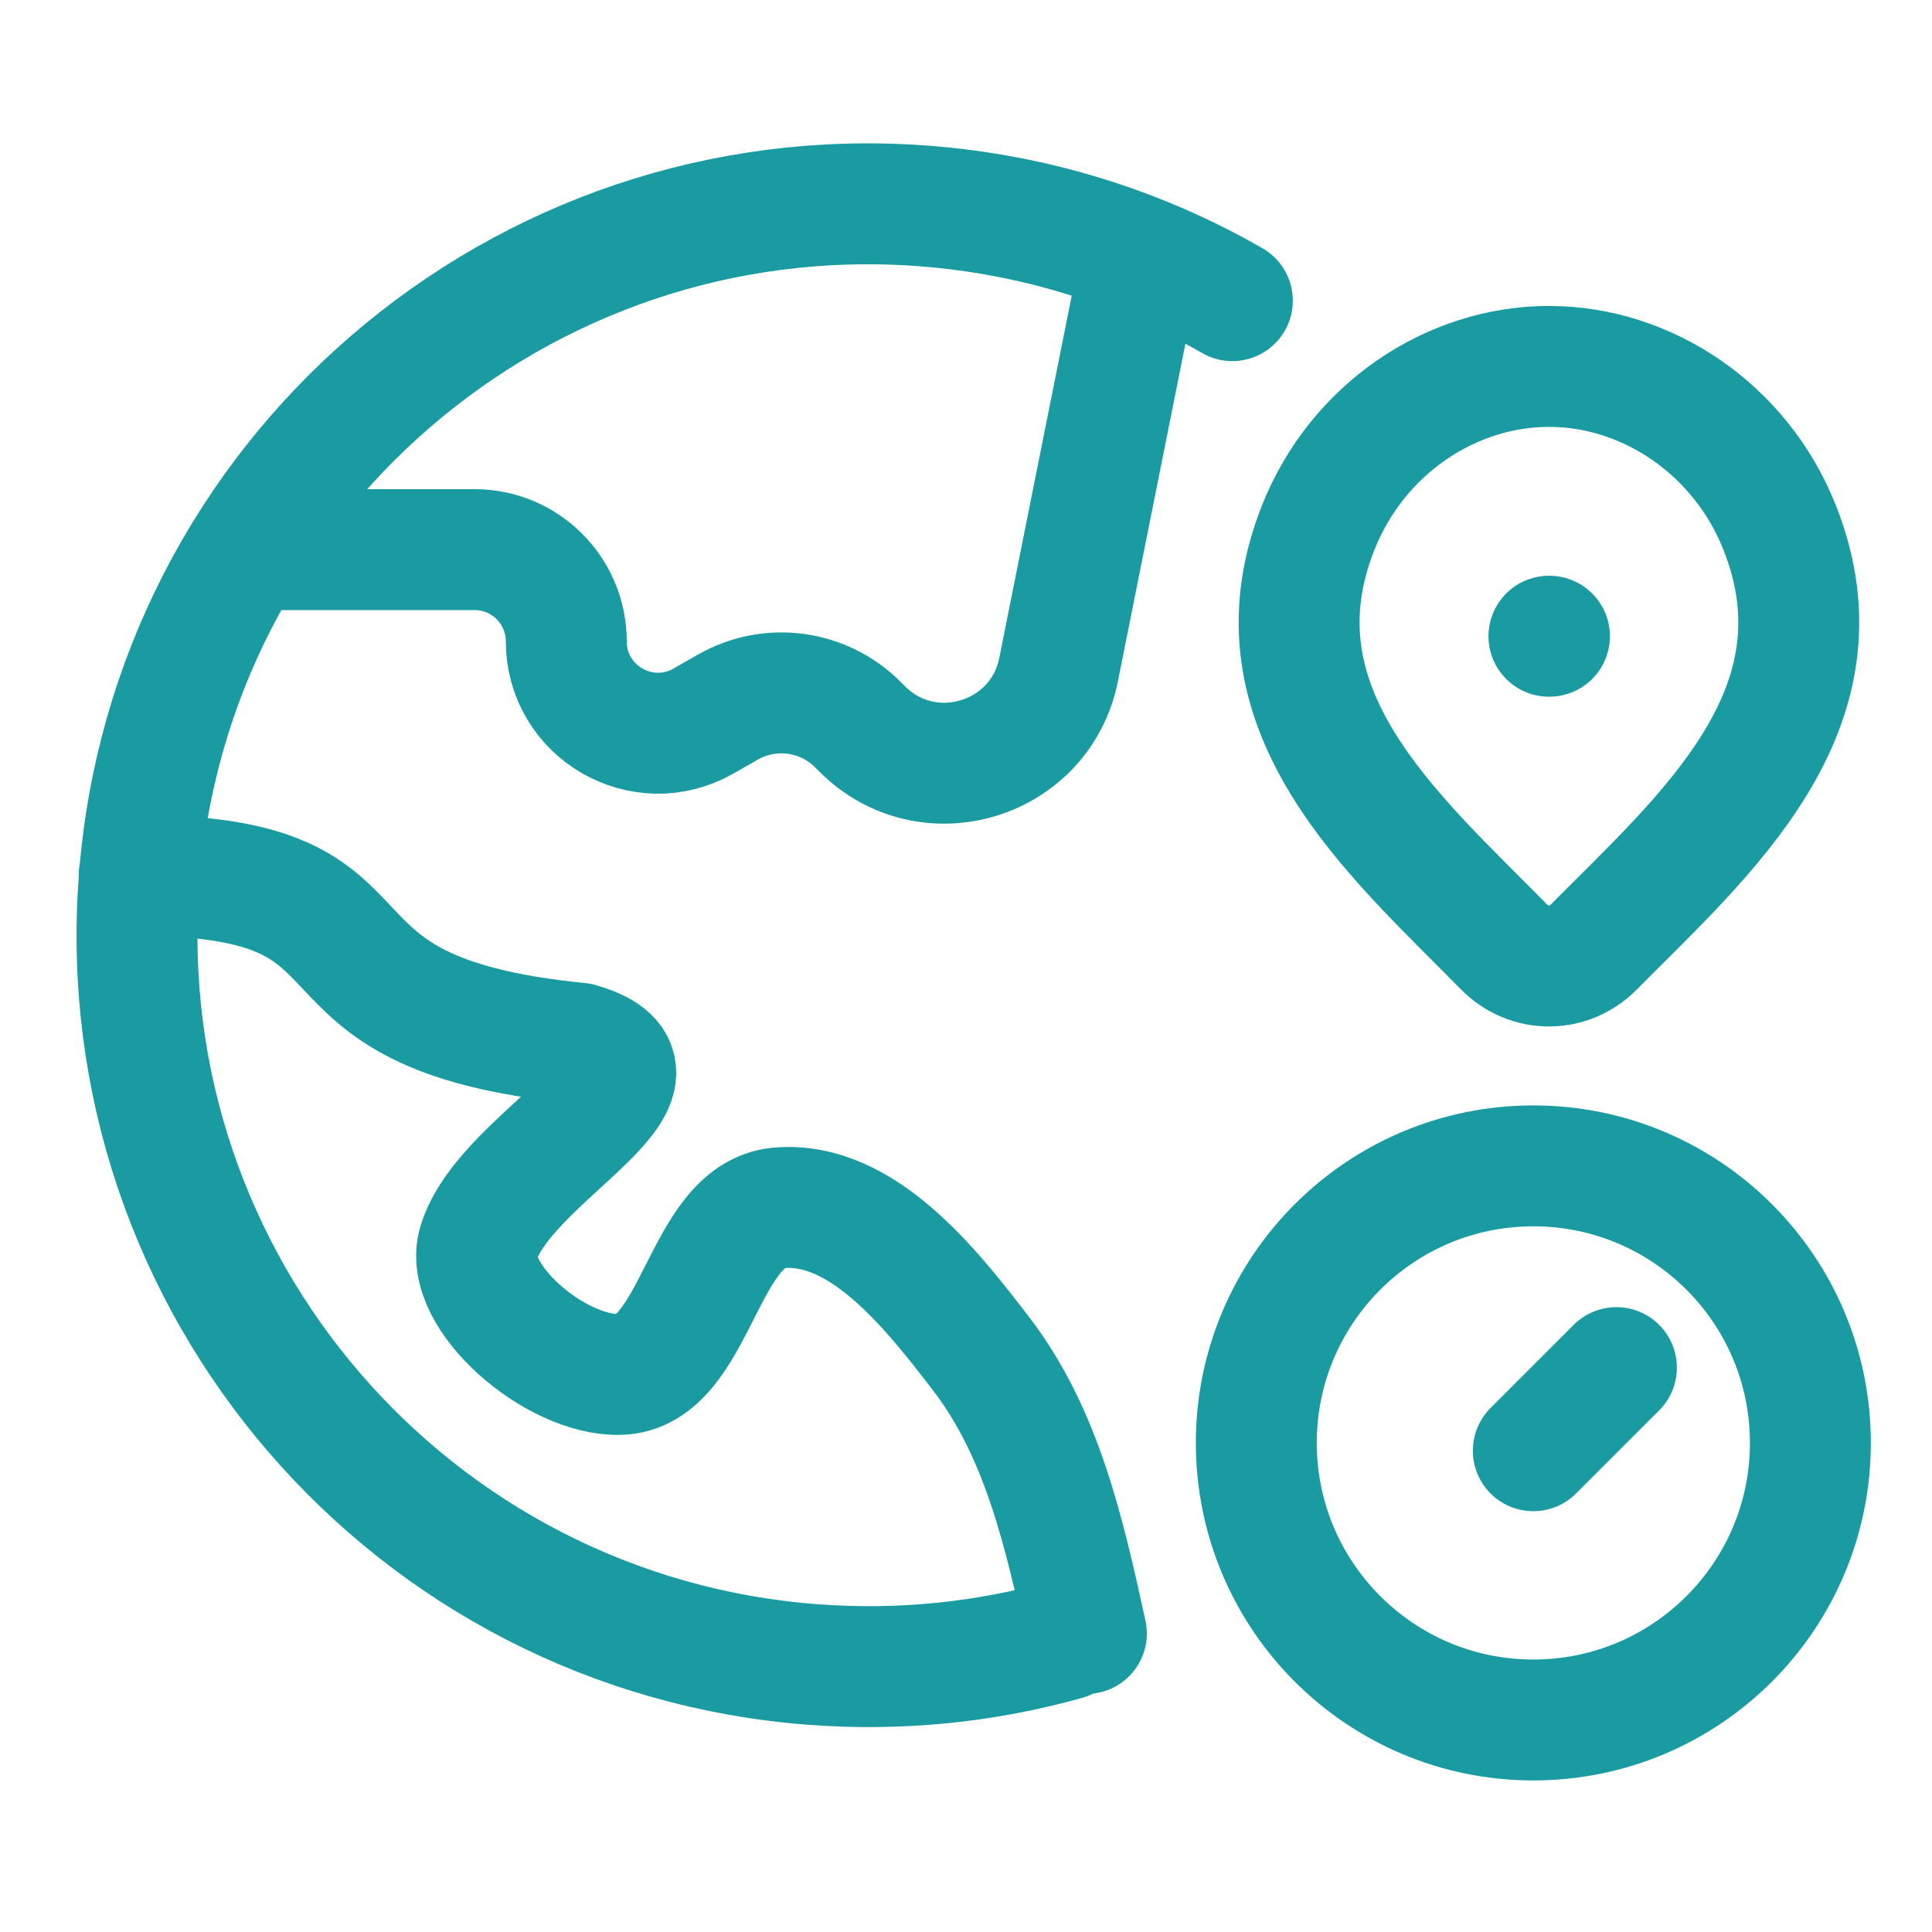
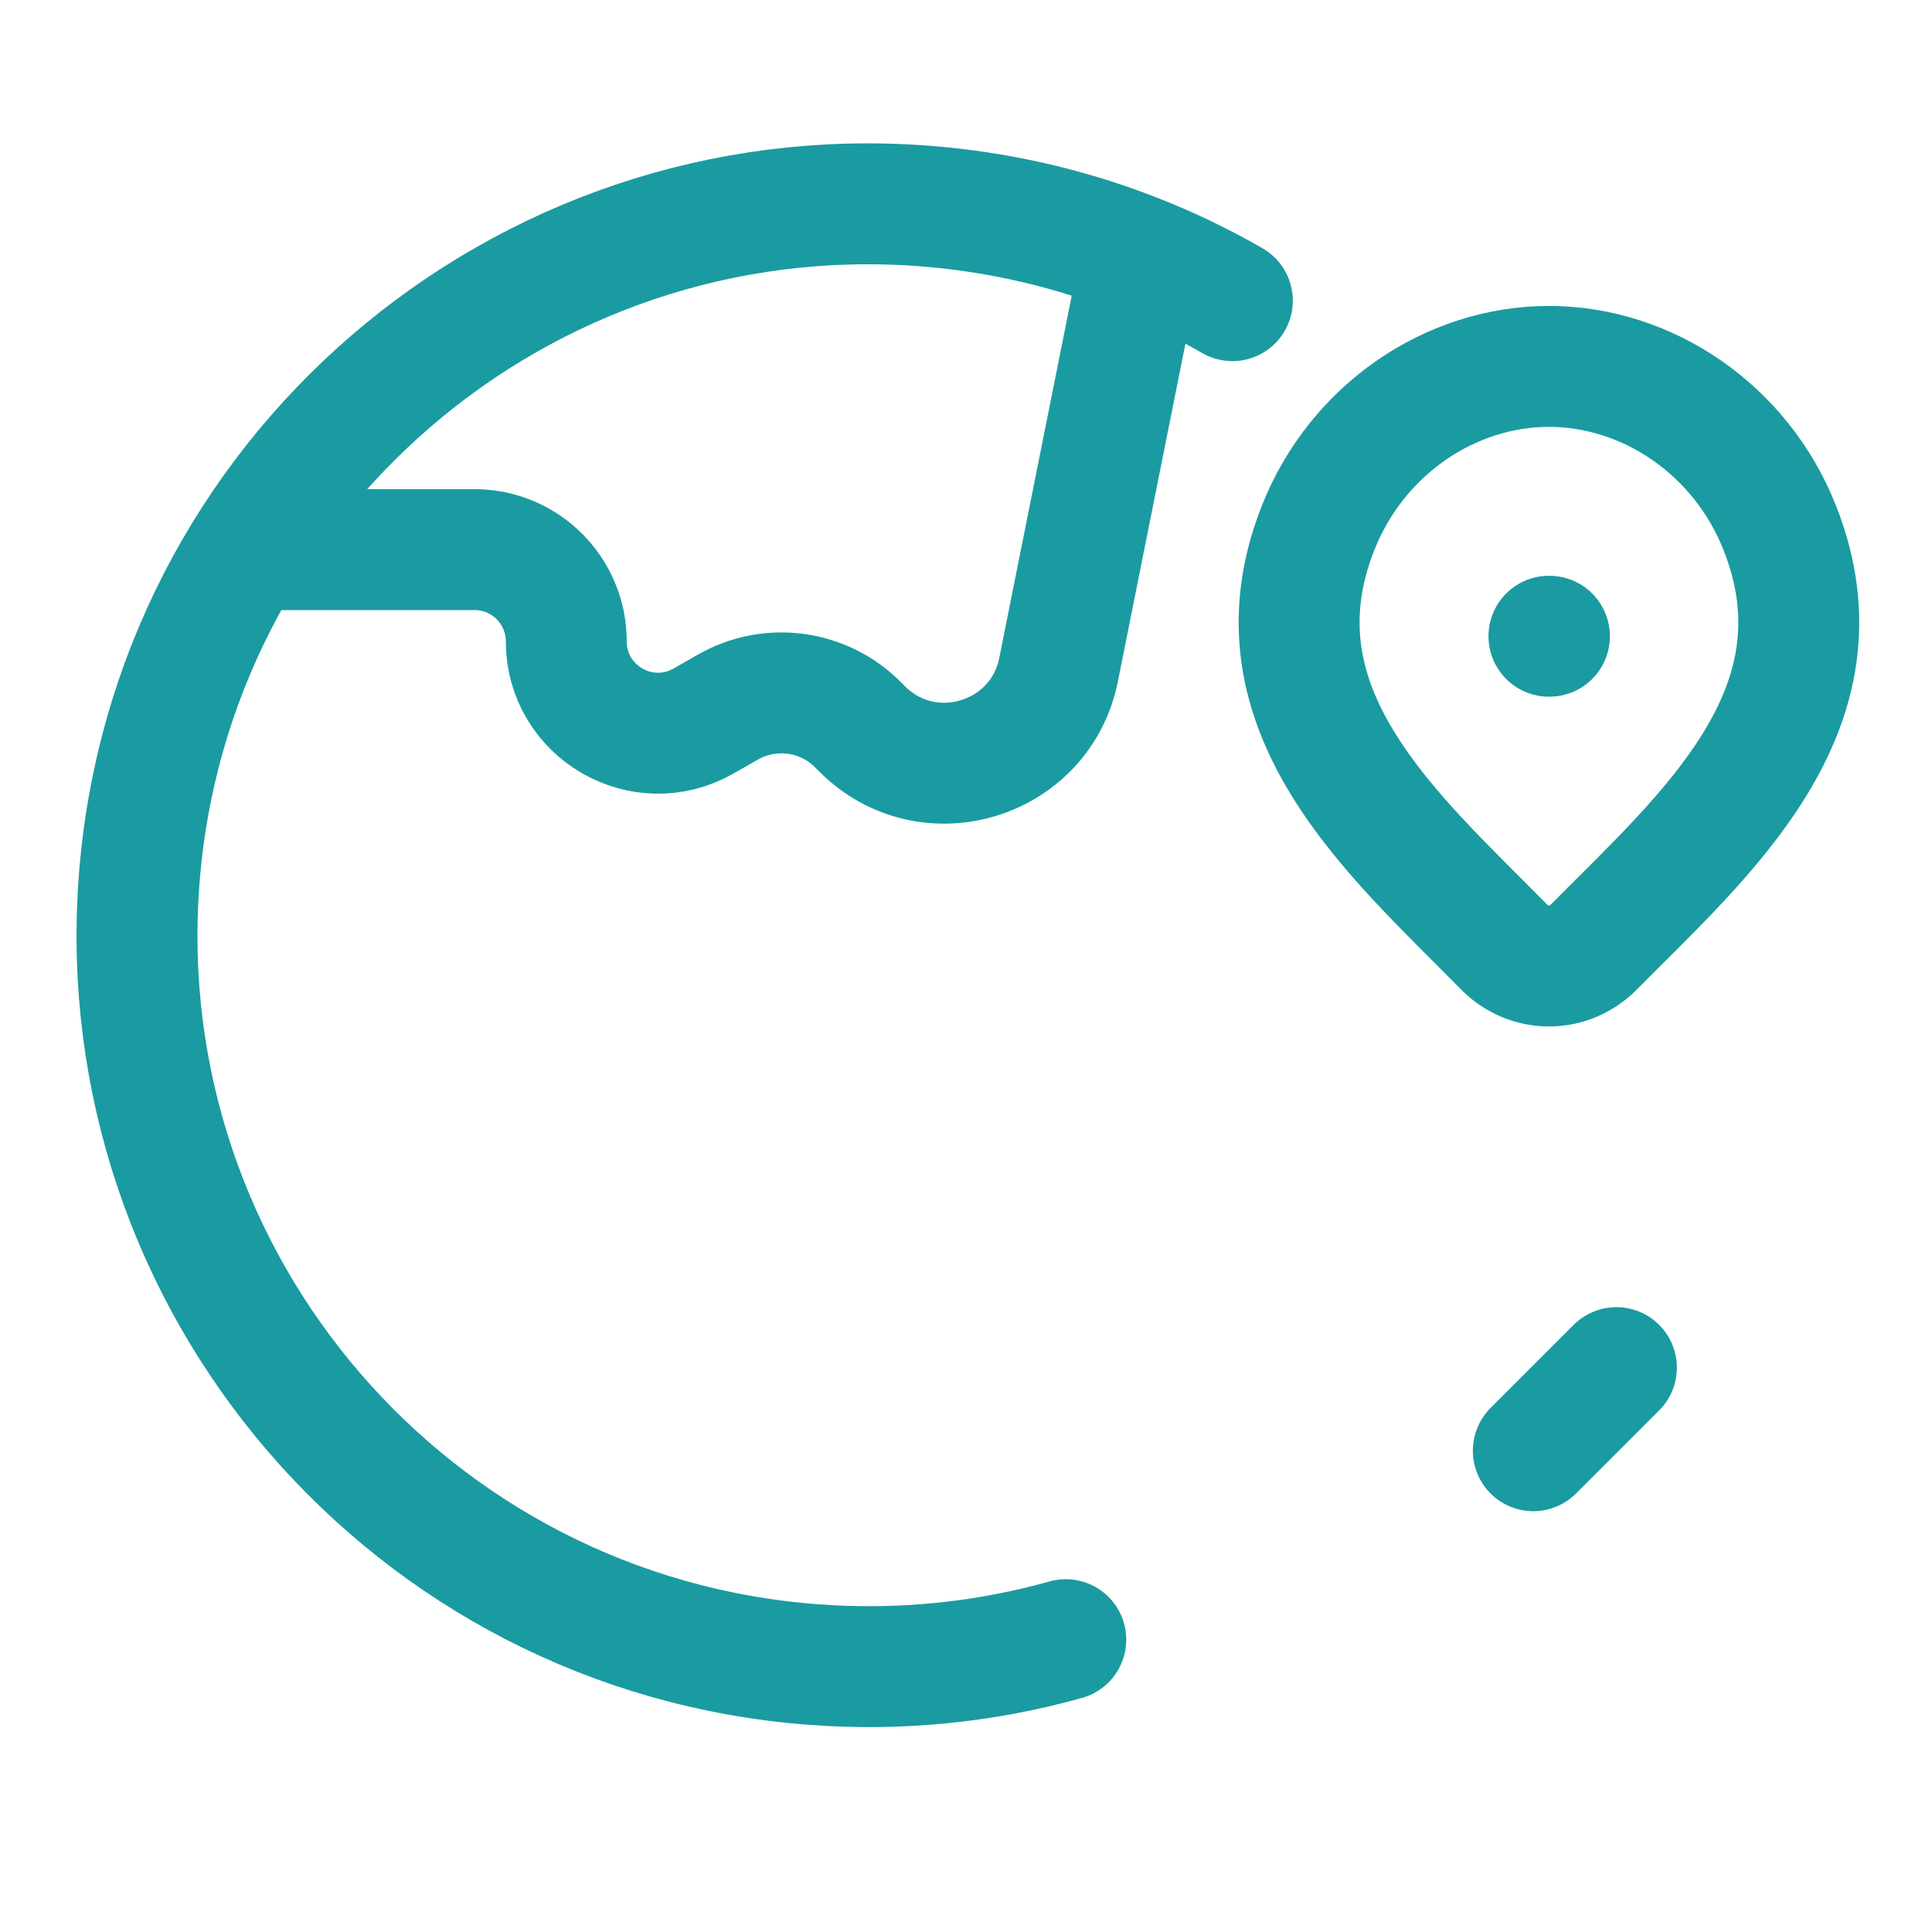
<svg xmlns="http://www.w3.org/2000/svg" width="58" height="58" viewBox="0 0 58 58" fill="none">
  <g clip-path="url(#clip0_891_703)">
    <path d="M48.526 41.057L46.031 43.552" stroke="#1A9BA1" stroke-width="3.63" stroke-linecap="round" stroke-linejoin="round" />
-     <path d="M46.032 51.635C50.626 51.635 54.349 47.911 54.349 43.317C54.349 38.724 50.626 35 46.032 35C41.439 35 37.715 38.724 37.715 43.317C37.715 47.911 41.439 51.635 46.032 51.635Z" stroke="#1A9BA1" stroke-width="3.63" stroke-linecap="round" stroke-linejoin="round" />
    <path d="M31.996 49.224C29.604 49.895 27.055 50.167 24.434 49.972C12.342 49.068 3.271 38.533 4.175 26.441C5.078 14.348 15.614 5.278 27.706 6.181C31.09 6.434 34.238 7.441 36.996 9.026" stroke="#1A9BA1" stroke-width="3.63" stroke-linecap="round" stroke-linejoin="round" />
-     <path d="M32.614 49.038C31.947 45.993 31.279 43.031 29.468 40.661C27.946 38.67 25.864 36.032 23.369 36.263C21.078 36.476 20.909 41.19 18.61 41.261C16.68 41.321 13.877 38.905 14.364 37.321C15.175 34.685 20.83 32.302 17.38 31.317C8.014 30.394 12.598 26.293 4.179 26.281" stroke="#1A9BA1" stroke-width="3.63" stroke-linecap="round" stroke-linejoin="round" />
    <path d="M46.5 19.1H46.515M47.847 28.431C47.481 28.799 46.999 29.002 46.5 29C45.997 29 45.515 28.797 45.153 28.429C41.843 25.063 37.41 21.301 39.572 15.842C40.742 12.89 43.55 11 46.5 11C49.45 11 52.26 12.89 53.428 15.842C55.589 21.296 51.165 25.078 47.847 28.431Z" stroke="#1A9BA1" stroke-width="3.63" stroke-linecap="round" stroke-linejoin="round" />
    <path d="M8 16.5H14.246C15.767 16.5 17 17.733 17 19.254C17 21.369 19.285 22.695 21.121 21.645L21.85 21.229C23.119 20.503 24.717 20.717 25.751 21.751L25.886 21.886C27.858 23.858 31.233 22.837 31.78 20.102L34 9" stroke="#1A9BA1" stroke-width="3.63" />
  </g>
  <defs>
    <clipPath id="clip0_891_703">
      <rect width="58" height="58" fill="white" />
    </clipPath>
  </defs>
</svg>